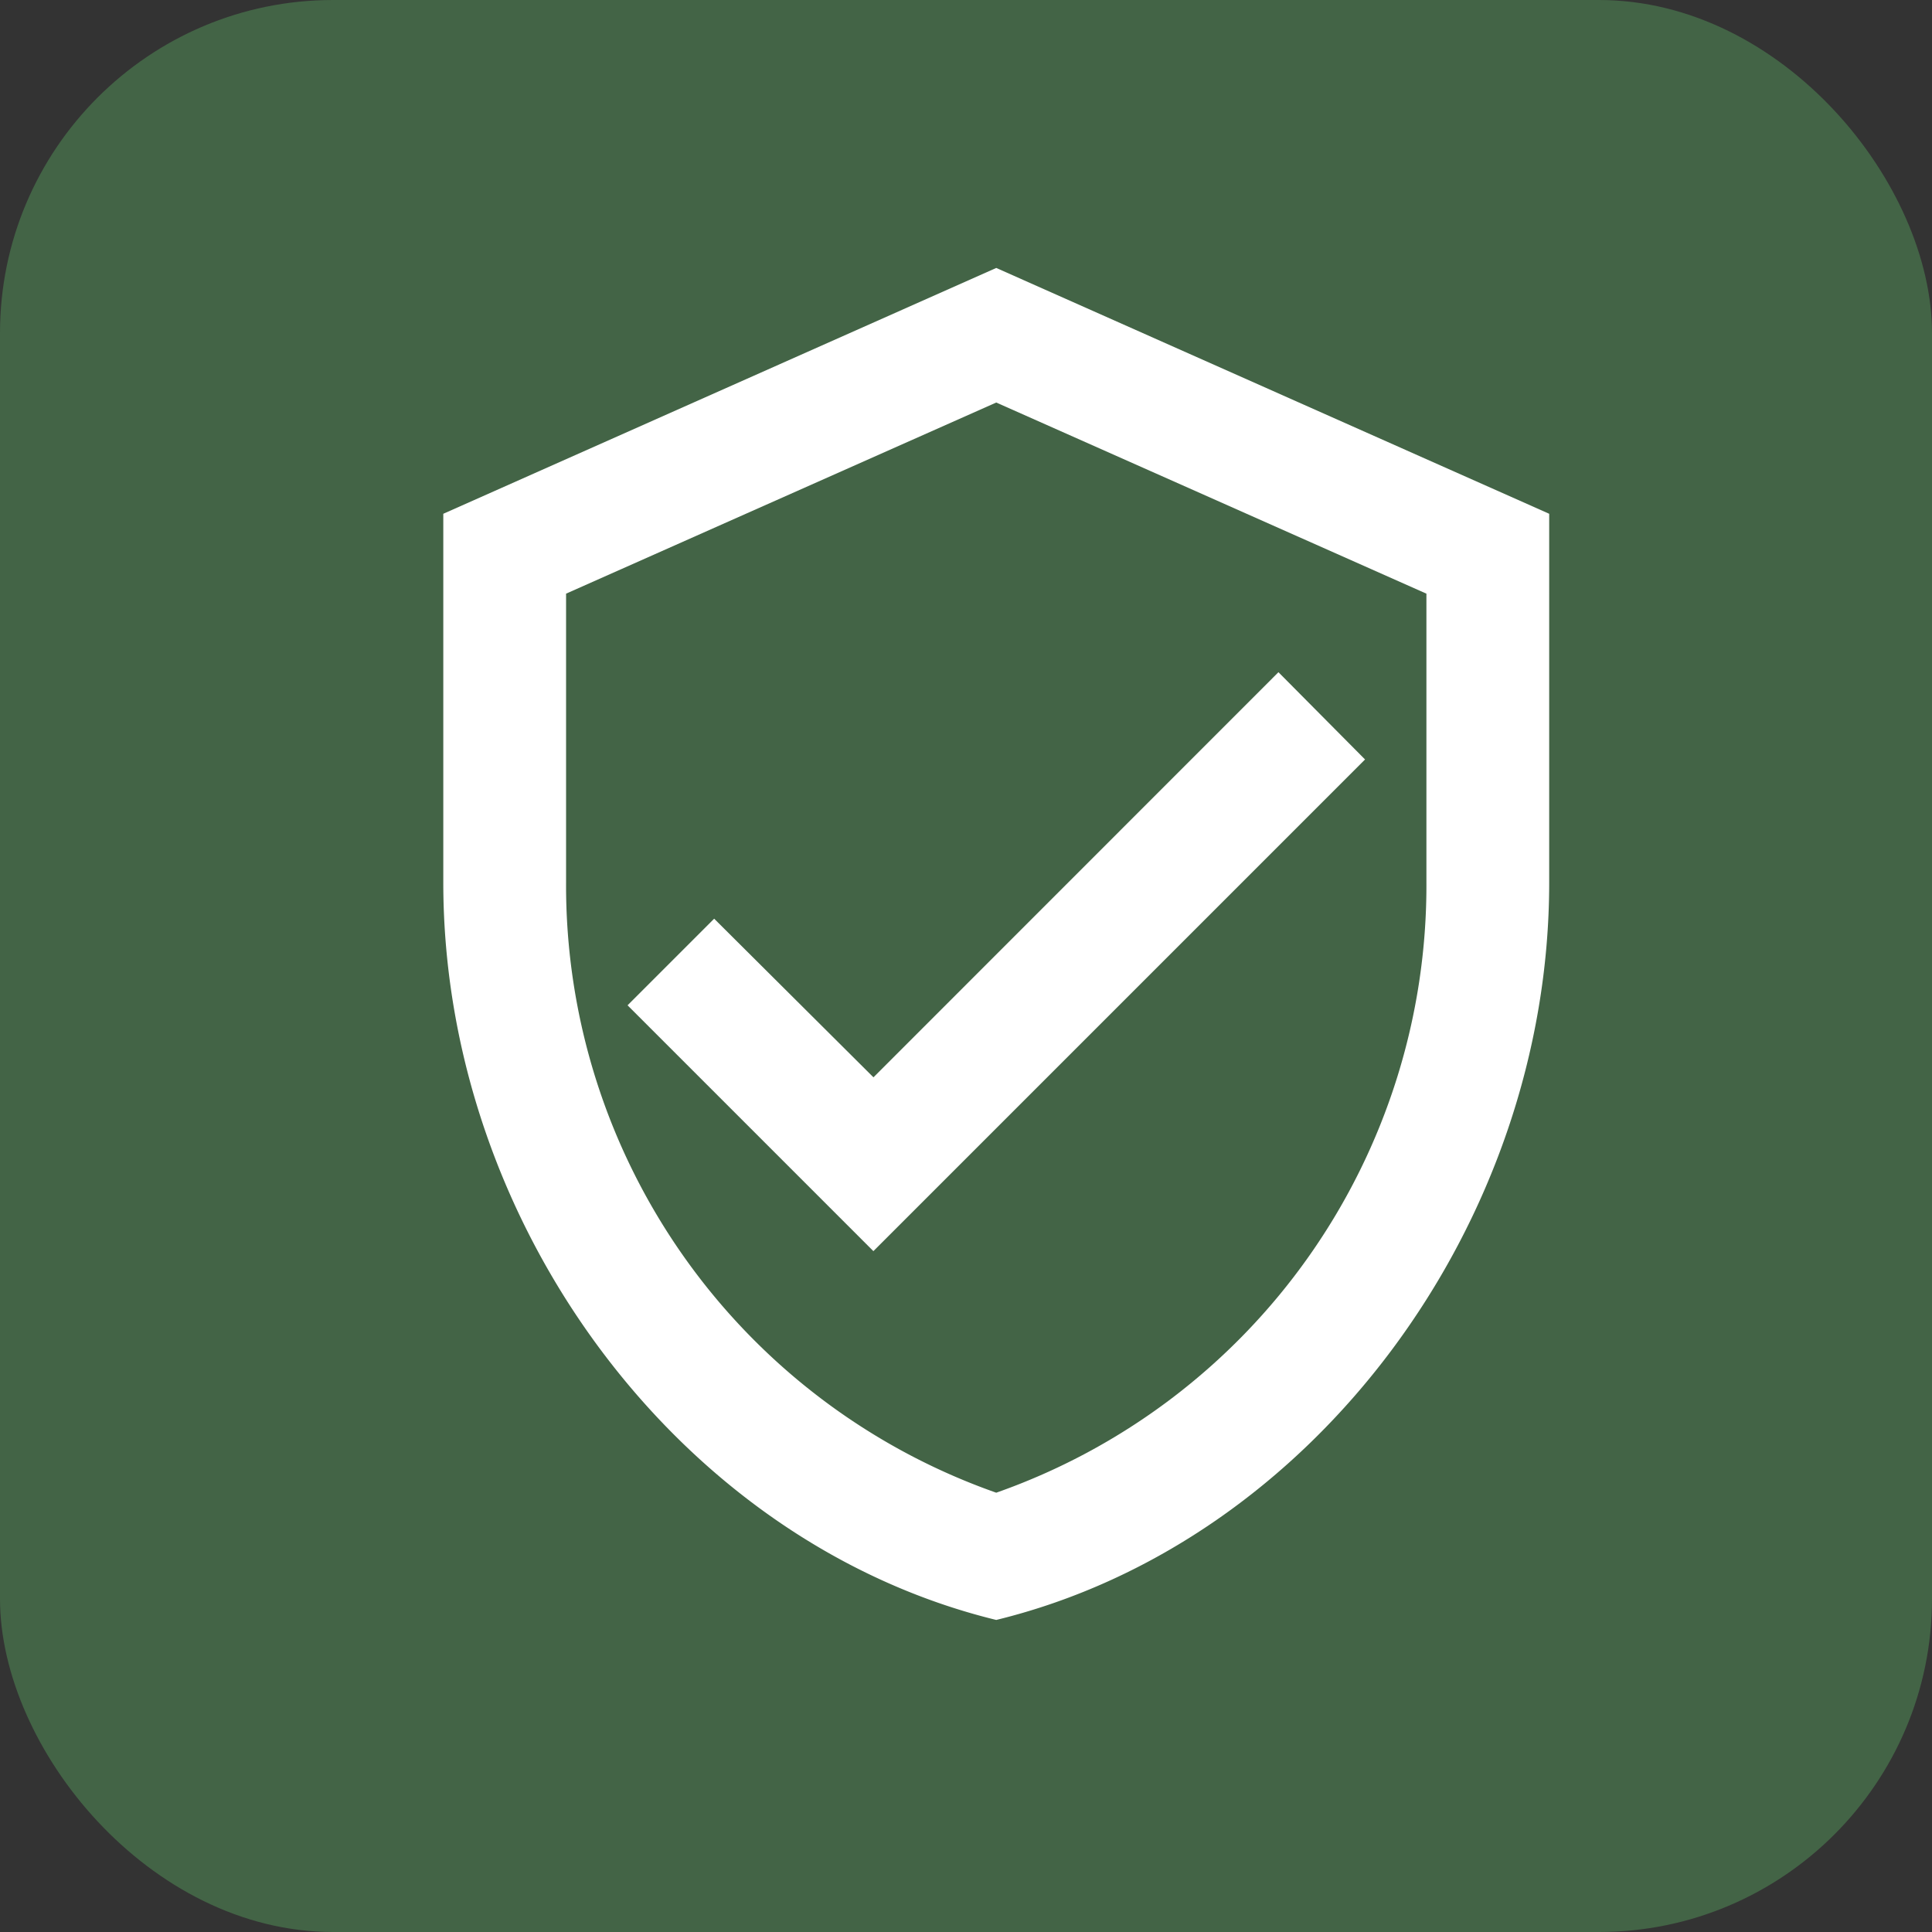
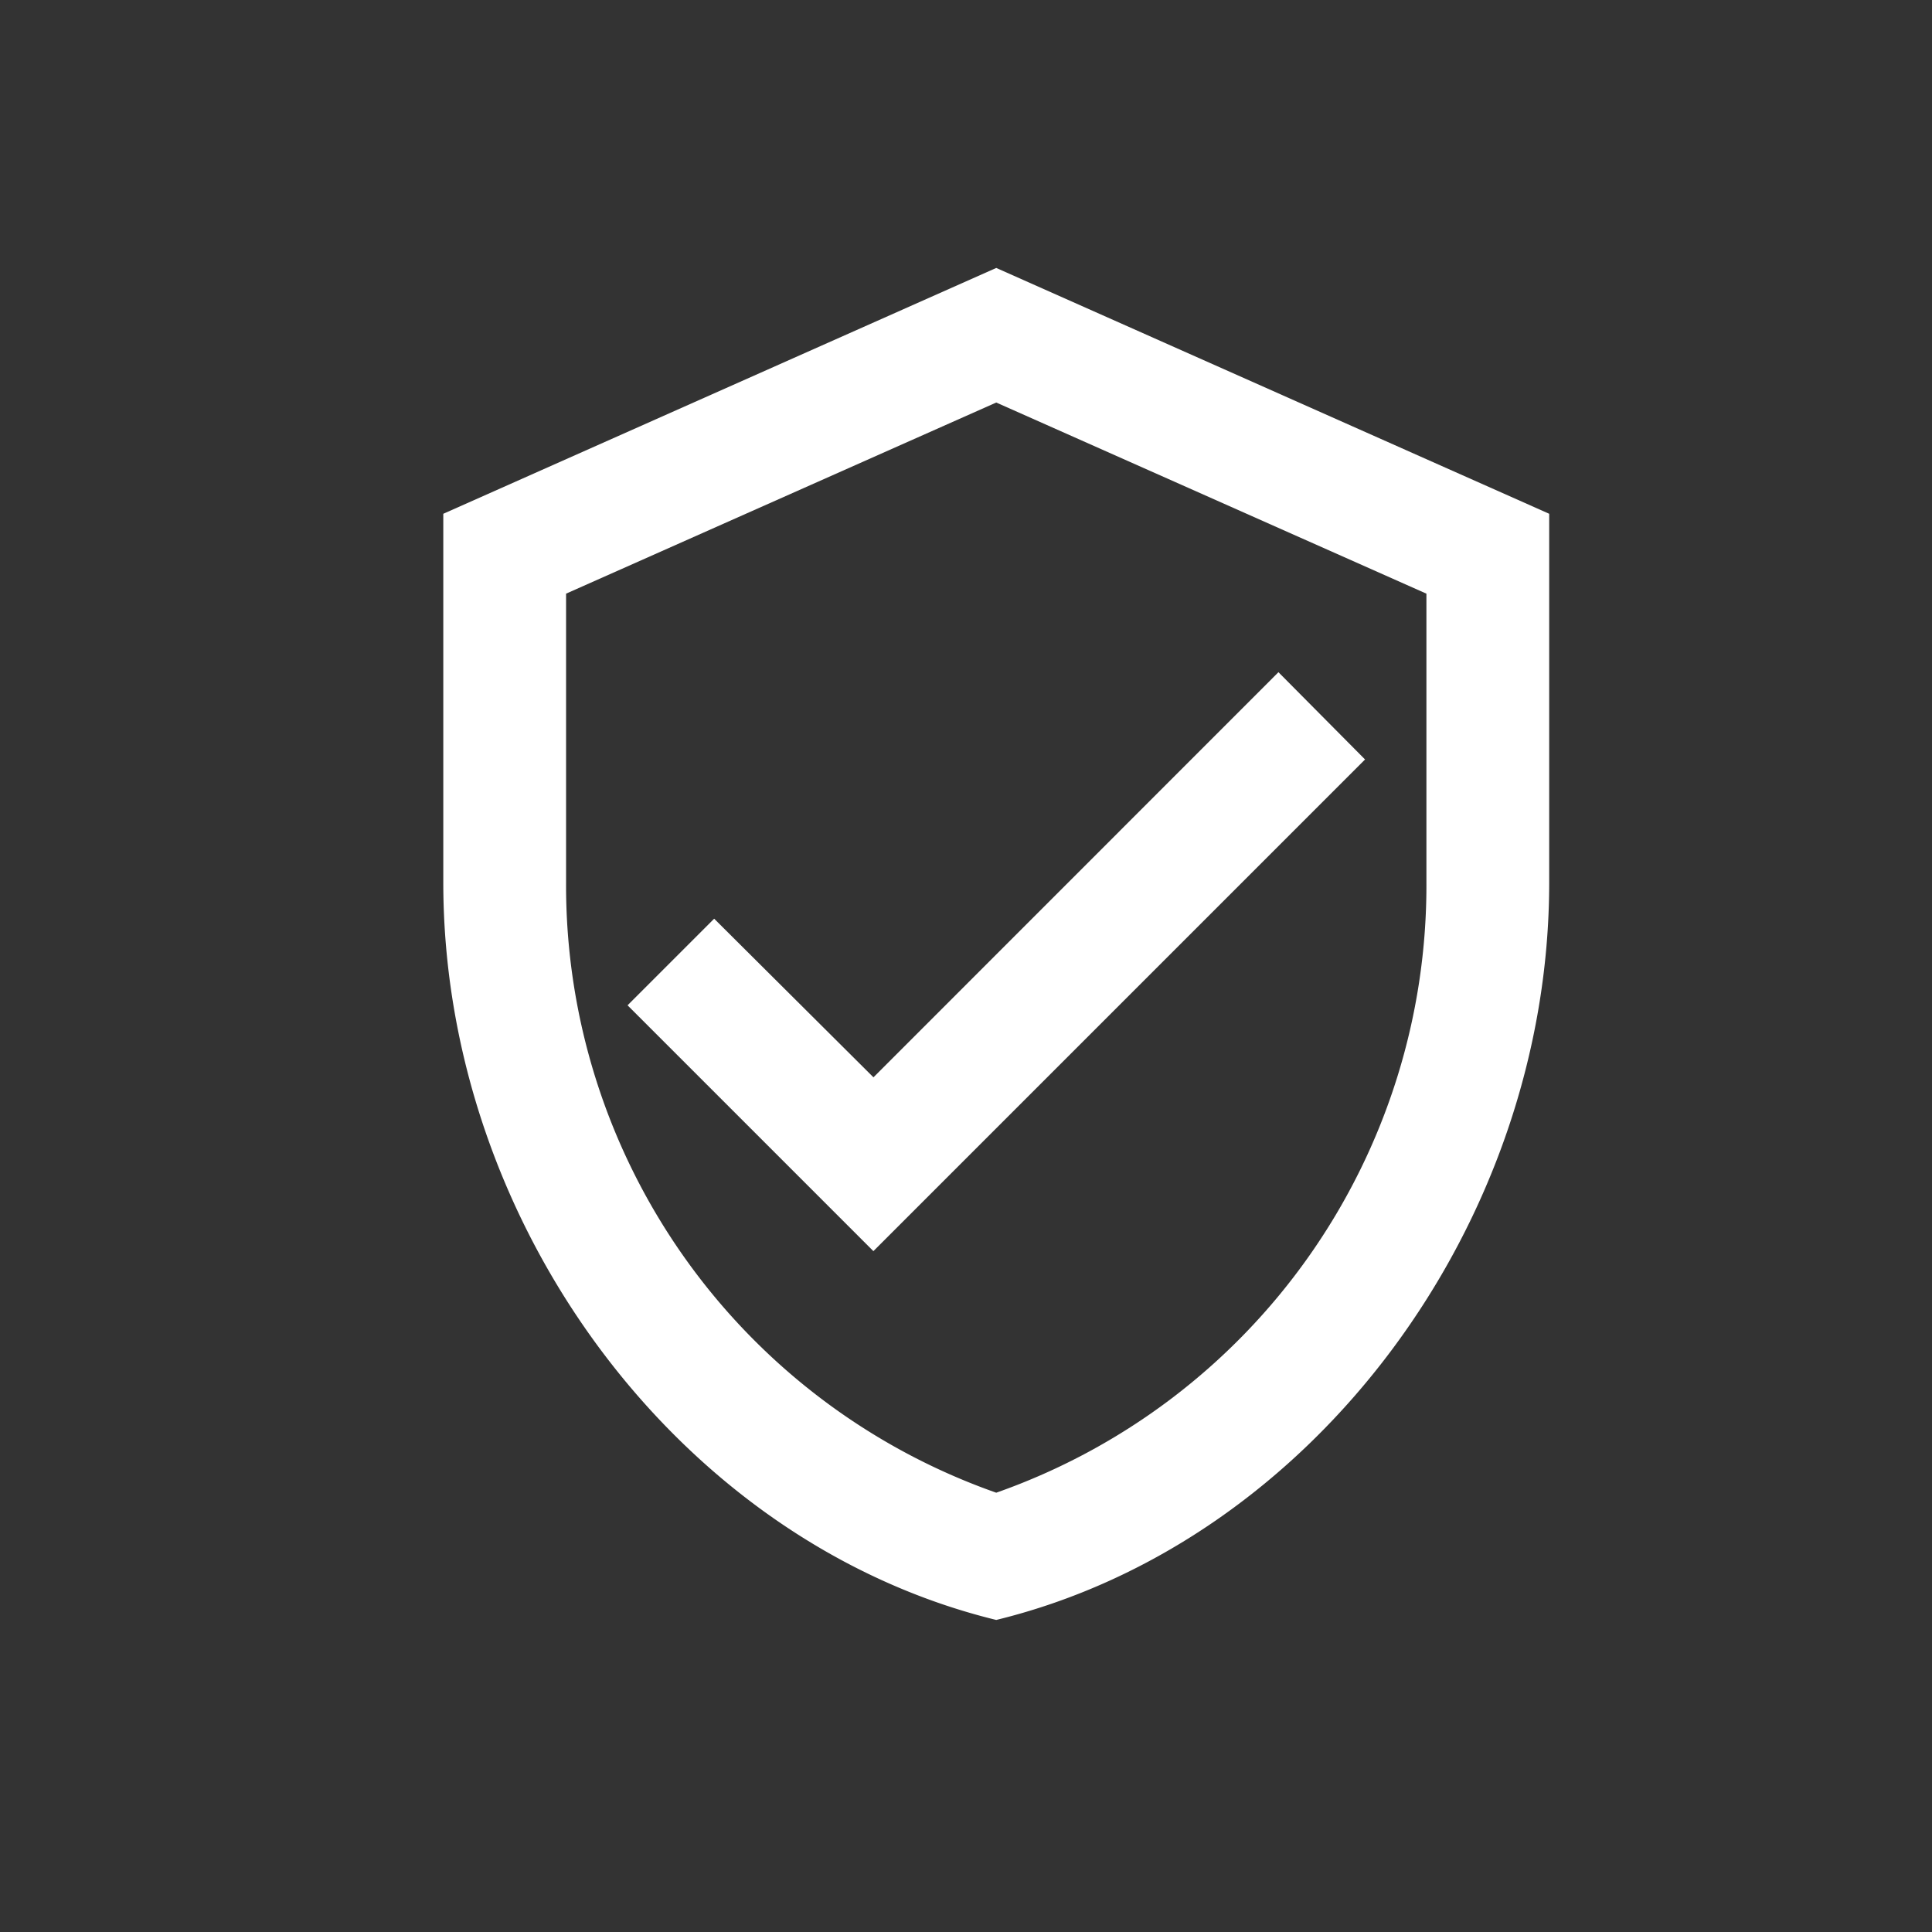
<svg xmlns="http://www.w3.org/2000/svg" width="29" height="29" viewBox="0 0 29 29">
  <rect x="0" y="0" width="29" height="29" fill="#333333" stroke="none" />
  <g id="Grupo_30" data-name="Grupo 30" transform="translate(-1037 -28.24)">
-     <rect id="Rectángulo_9" data-name="Rectángulo 9" width="29" height="29" rx="5" transform="translate(1037 28.24)" fill="#436446" />
    <path id="Trazado_4" data-name="Trazado 4" d="M11.3,1,3,4.69v5.535c0,5.12,3.542,9.907,8.3,11.069,4.76-1.162,8.3-5.95,8.3-11.069V4.69Zm6.457,9.224a9.661,9.661,0,0,1-6.457,9.16,9.661,9.661,0,0,1-6.457-9.16V5.889L11.3,3.02l6.457,2.869Zm-10.691.544-1.3,1.3,3.69,3.69,7.38-7.38-1.3-1.31L9.457,13.149Z" transform="translate(1040.654 31.262)" fill="#fff" />
  </g>
</svg>